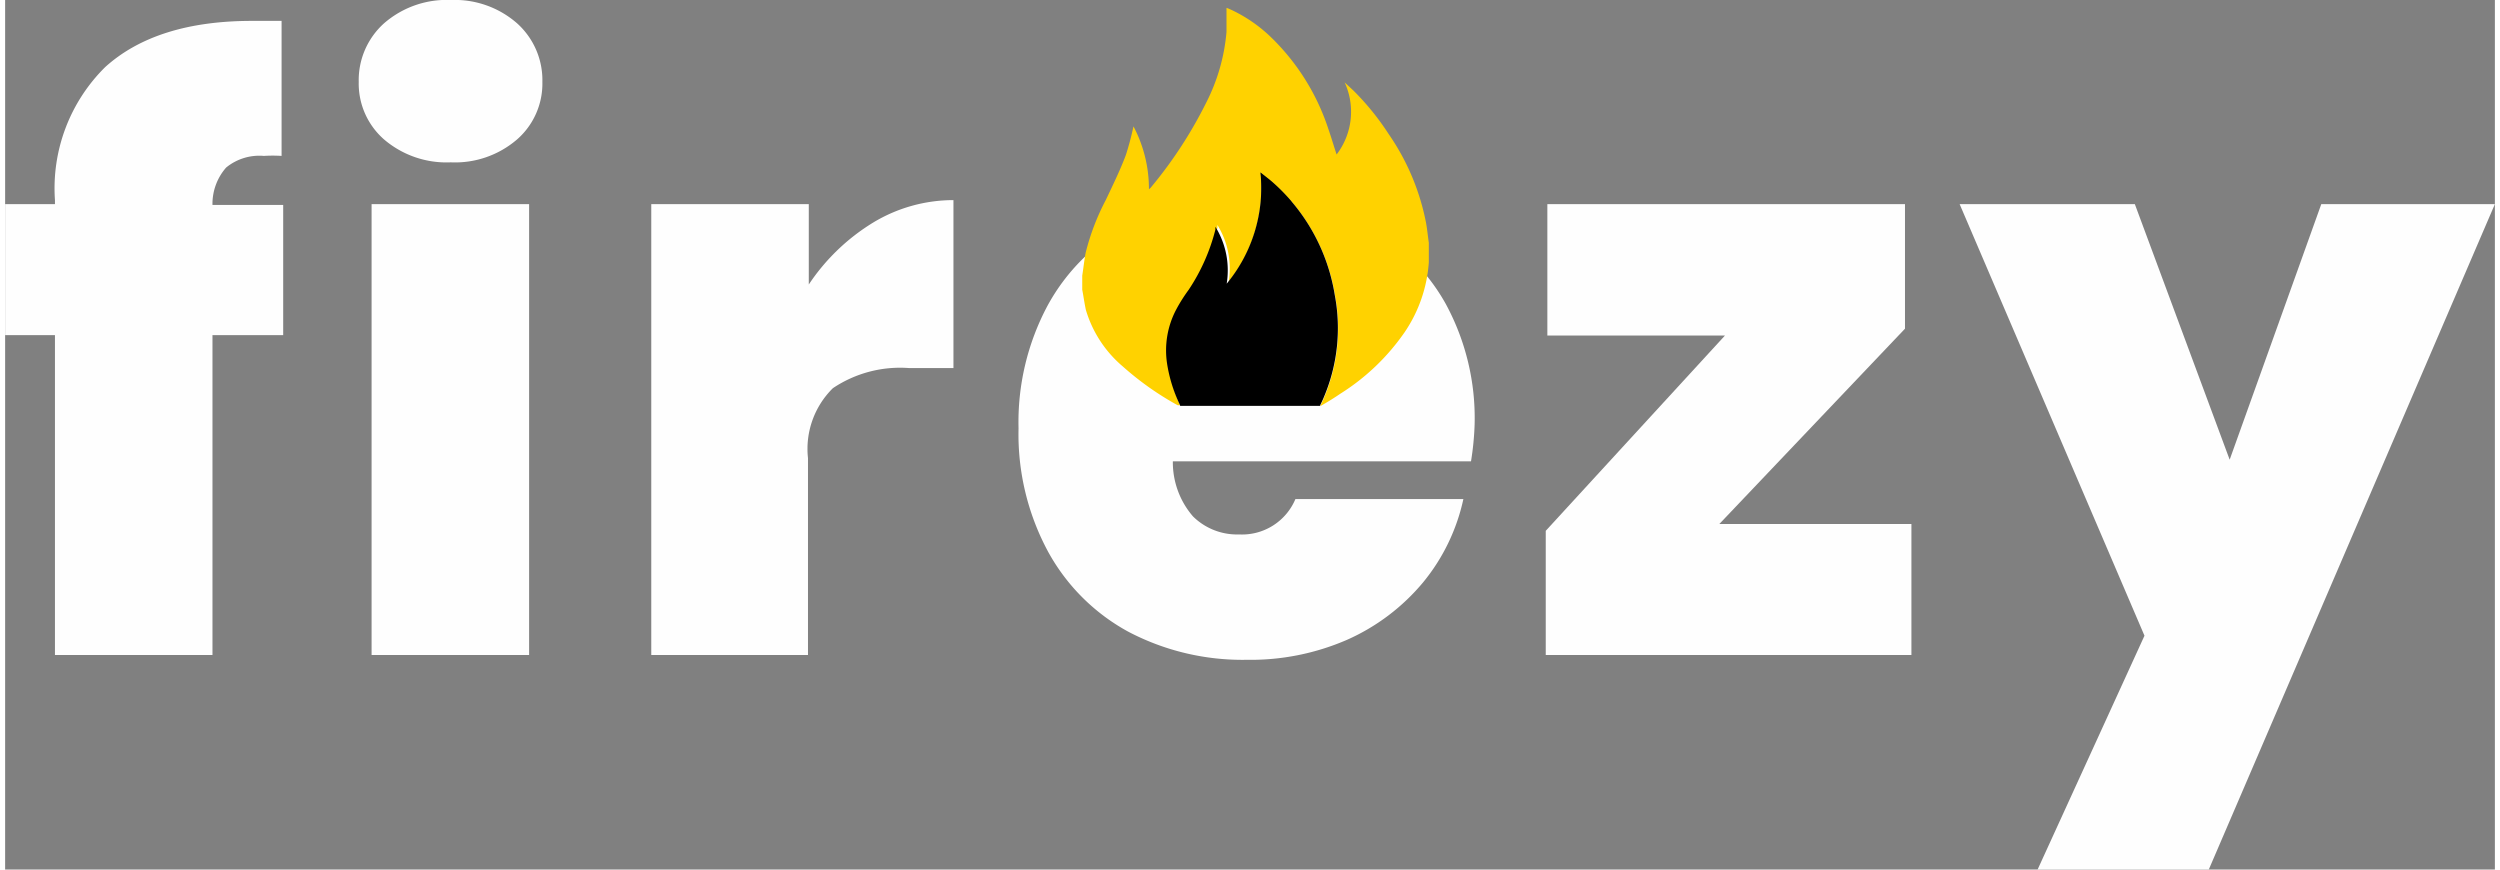
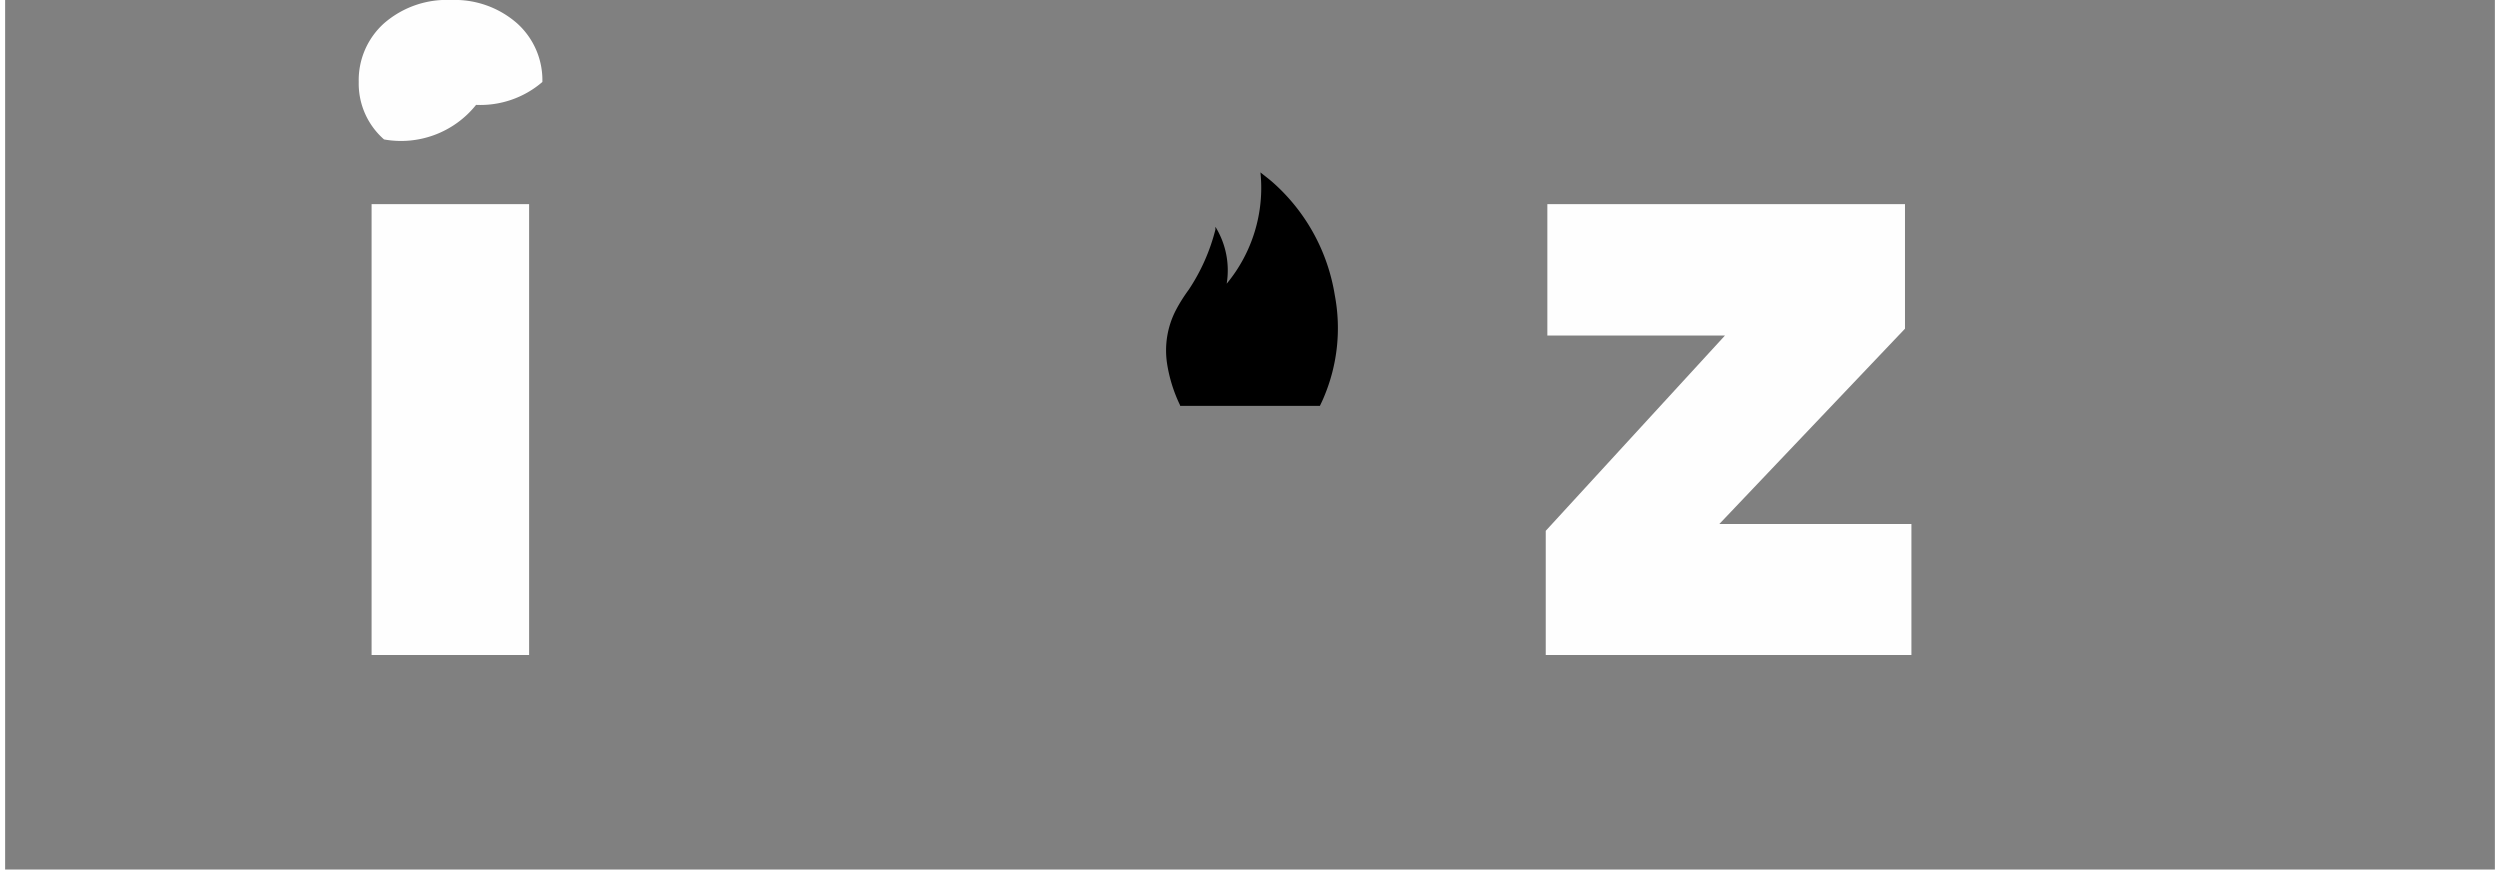
<svg xmlns="http://www.w3.org/2000/svg" id="Layer_1" data-name="Layer 1" height="40px" width="115px" viewBox="0 0 123.92 43.28">
  <rect x="0" y="0" width="123.92" height="43.28" fill="#808080" stroke="none" />
  <defs>
    <style>.cls-1{fill:#fefefe;}.cls-2{fill:#ffd200;}.cls-3{fill:#000;}</style>
  </defs>
-   <path class="cls-1" d="M14.36,18.26H10.84V34.18H3V18.26H.52V11.74H3v-.2A8.48,8.48,0,0,1,5.5,4.92c1.69-1.53,4.13-2.3,7.3-2.3.64,0,1.13,0,1.48,0V9.34a6.83,6.83,0,0,0-.88,0,2.61,2.61,0,0,0-1.88.58,2.74,2.74,0,0,0-.68,1.86h3.52Z" transform="translate(-0.52 -1.58)" />
-   <path class="cls-1" d="M19.38,8.52a3.69,3.69,0,0,1-1.26-2.86,3.8,3.8,0,0,1,1.26-2.92,4.75,4.75,0,0,1,3.34-1.16A4.7,4.7,0,0,1,26,2.74a3.8,3.8,0,0,1,1.26,2.92A3.69,3.69,0,0,1,26,8.52a4.73,4.73,0,0,1-3.3,1.14A4.78,4.78,0,0,1,19.38,8.52Zm7.22,3.22V34.18H18.76V11.74Z" transform="translate(-0.52 -1.58)" />
-   <path class="cls-1" d="M43.72,12.66a7.72,7.72,0,0,1,4-1.12V19.9h-2.2a6,6,0,0,0-3.8,1,4.24,4.24,0,0,0-1.24,3.48v9.8H32.68V11.74h7.84v4A10.28,10.28,0,0,1,43.72,12.66Z" transform="translate(-0.52 -1.58)" />
-   <path class="cls-1" d="M73.48,24.54H58.64a4.12,4.12,0,0,0,1,2.74,3.12,3.12,0,0,0,2.3.9,2.88,2.88,0,0,0,2.8-1.76h8.36a9.78,9.78,0,0,1-2,4.14,10.42,10.42,0,0,1-3.78,2.86,12.05,12.05,0,0,1-5,1,12.22,12.22,0,0,1-5.9-1.4,10,10,0,0,1-4-4,12.31,12.31,0,0,1-1.46-6.12,12.31,12.31,0,0,1,1.44-6.1,9.94,9.94,0,0,1,4-4,13.35,13.35,0,0,1,11.82,0,9.82,9.82,0,0,1,4,3.9,11.92,11.92,0,0,1,1.44,6A14.21,14.21,0,0,1,73.48,24.54Zm-7.88-3.8a2.82,2.82,0,0,0-1-2.26,3.94,3.94,0,0,0-4.76,0,3.84,3.84,0,0,0-1.2,2.3Z" transform="translate(-0.52 -1.58)" />
+   <path class="cls-1" d="M19.38,8.52a3.69,3.69,0,0,1-1.26-2.86,3.8,3.8,0,0,1,1.26-2.92,4.75,4.75,0,0,1,3.34-1.16A4.7,4.7,0,0,1,26,2.74a3.8,3.8,0,0,1,1.26,2.92a4.73,4.73,0,0,1-3.3,1.14A4.78,4.78,0,0,1,19.38,8.52Zm7.22,3.22V34.18H18.76V11.74Z" transform="translate(-0.52 -1.58)" />
  <path class="cls-1" d="M85.84,27.66H95.4v6.52H77.2V28l8.92-9.72H77.28V11.74h17.8v6.2Z" transform="translate(-0.52 -1.58)" />
-   <path class="cls-1" d="M124.44,11.74,110.2,44.86h-8.52L107,33.22l-9.2-21.48h8.72l4.72,12.72,4.56-12.72Z" transform="translate(-0.52 -1.58)" />
-   <path class="cls-2" d="M54.13,16v-.7c.06-.38.1-.77.17-1.14a11.71,11.71,0,0,1,1-2.62c.35-.74.71-1.47,1-2.24a14.35,14.35,0,0,0,.38-1.43A6.66,6.66,0,0,1,57.45,11l.08-.07a21.67,21.67,0,0,0,2.78-4.26,9.48,9.48,0,0,0,1-3.5c0-.4,0-.8,0-1.2h0l.22.09a7.32,7.32,0,0,1,1.94,1.32A11.21,11.21,0,0,1,66.38,8c.14.4.26.81.41,1.27a3.5,3.5,0,0,0,.4-3.59l.44.41a13,13,0,0,1,1.75,2.16,11.64,11.64,0,0,1,1.86,4.41c.06.33.09.66.14,1v.81c0,.06,0,.12,0,.17a7.05,7.05,0,0,1-1.2,3.47,11,11,0,0,1-3.21,3.07c-.32.22-.65.42-1,.62h0c.07-.15.14-.29.2-.44a8.8,8.8,0,0,0,.54-5.07,9.5,9.5,0,0,0-3.06-5.59c-.2-.18-.42-.34-.64-.52a7.48,7.48,0,0,1-1.59,5.43,4.13,4.13,0,0,0-.56-2.83.79.79,0,0,0,0,.13,9.66,9.66,0,0,1-1.33,3c-.22.34-.44.68-.63,1a4.35,4.35,0,0,0-.49,2.7A7.35,7.35,0,0,0,59,21.75l-.12,0a14.82,14.82,0,0,1-2.73-1.93A5.87,5.87,0,0,1,54.31,17C54.23,16.63,54.19,16.3,54.13,16Z" transform="translate(-0.52 -1.58)" />
  <path class="cls-3" d="M59,21.75a7.35,7.35,0,0,1-.65-2.09A4.35,4.35,0,0,1,58.8,17c.19-.36.41-.7.63-1a9.66,9.66,0,0,0,1.33-3,.79.79,0,0,1,0-.13,4.13,4.13,0,0,1,.56,2.83A7.48,7.48,0,0,0,63,10.16c.22.18.44.34.64.52a9.5,9.5,0,0,1,3.06,5.59,8.8,8.8,0,0,1-.54,5.07c-.06.15-.13.29-.2.44H59Z" transform="translate(-0.52 -1.58)" />
</svg>